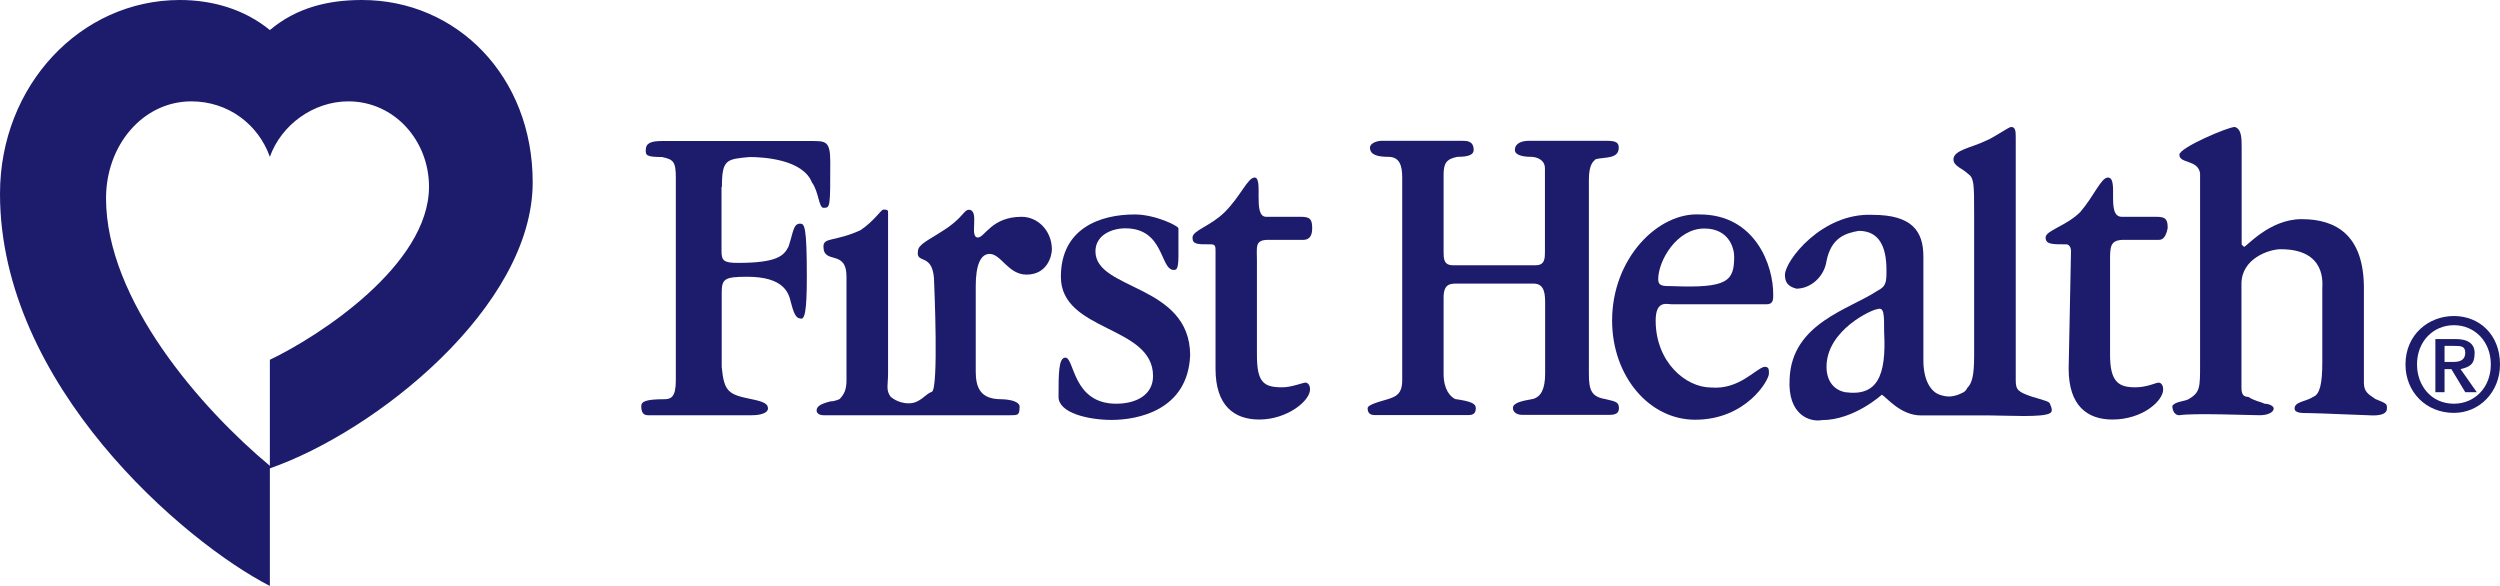
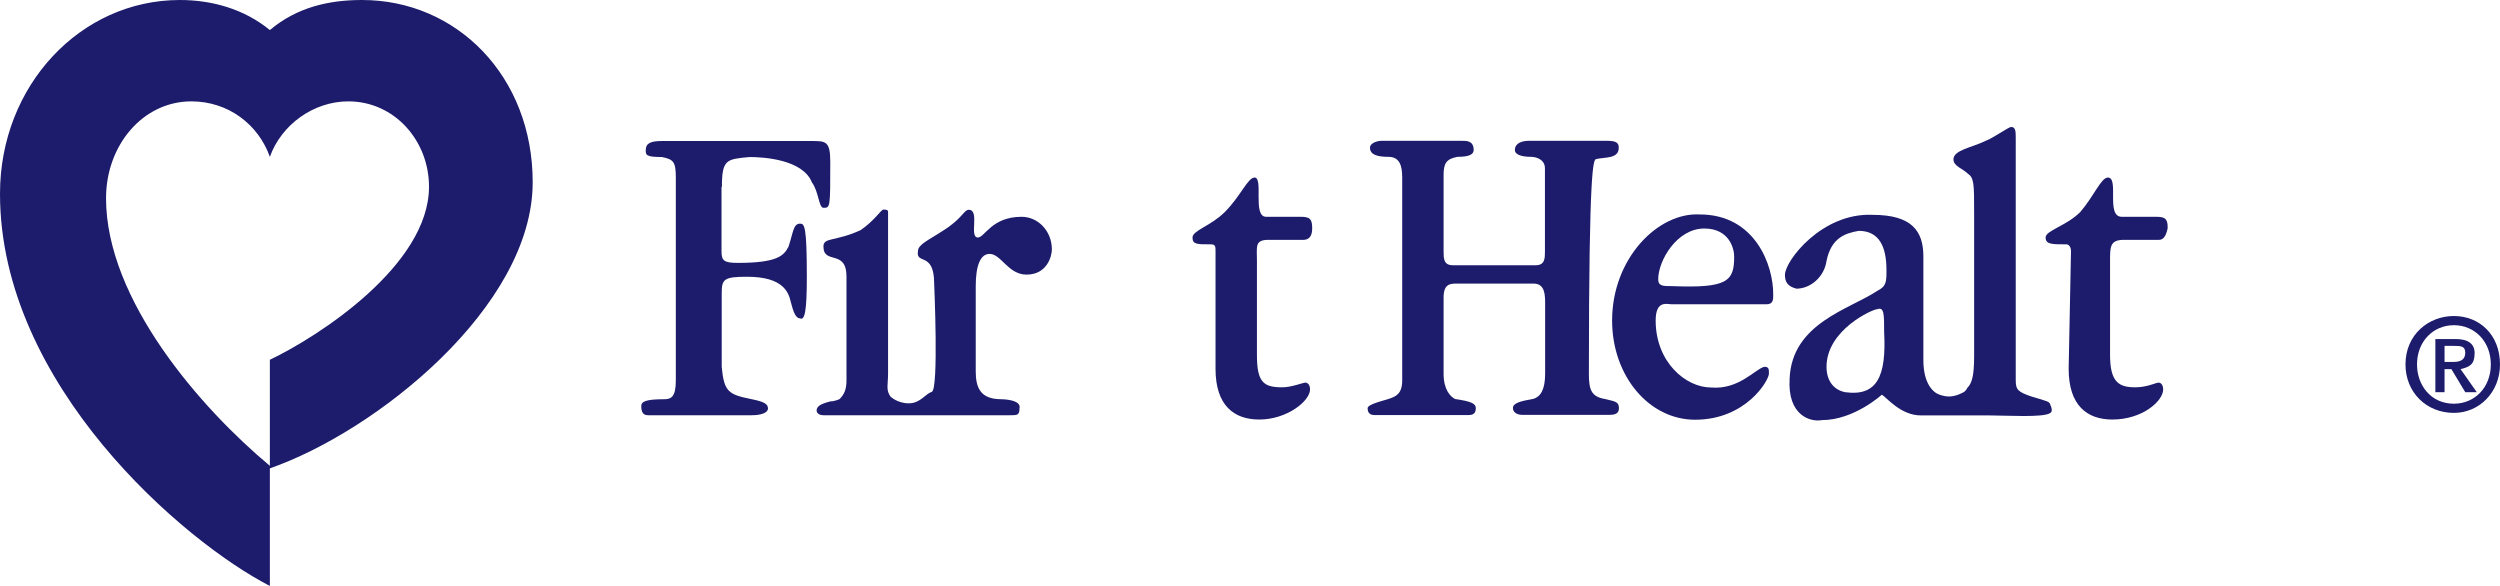
<svg xmlns="http://www.w3.org/2000/svg" width="128" height="30" viewBox="0 0 128 30" fill="none">
  <path fill-rule="evenodd" clip-rule="evenodd" d="M18.536 0C16.886 0 15.226 0.35 13.817 1.54C12.517 0.47 10.867 0 9.208 0C4.129 0 0 4.37 0 9.92C0 19.72 9.448 27.76 13.817 30V23.98C19.245 22.09 27.274 15.71 27.274 9.33C27.274 3.9 23.384 0 18.536 0ZM13.817 18.42V23.85C10.278 20.9 5.429 15.35 5.429 10.15C5.429 7.43 7.318 5.19 9.798 5.19C11.687 5.19 13.227 6.37 13.817 8.03C14.407 6.38 16.056 5.19 17.836 5.19C20.195 5.19 21.965 7.2 21.965 9.56C21.965 13.58 16.296 17.24 13.817 18.42Z" fill="#1D1C6C" />
  <path fill-rule="evenodd" clip-rule="evenodd" d="M126.701 18.07C126.701 17.6 126.351 17.36 125.751 17.36H124.691V20.08H125.161V18.9H125.511L126.221 20.08H126.811L125.981 18.9C126.461 18.78 126.701 18.66 126.701 18.07ZM125.161 18.54V17.71H125.631C125.981 17.71 126.221 17.71 126.221 18.06C126.221 18.41 125.981 18.53 125.631 18.53H125.161V18.54Z" fill="#1D1C6C" />
-   <path fill-rule="evenodd" clip-rule="evenodd" d="M56.087 12.87C56.087 12.04 56.917 11.69 57.617 11.69C59.626 11.69 59.386 13.82 60.096 13.82C60.216 13.82 60.336 13.82 60.336 13.11V11.69C60.336 11.57 59.156 10.98 58.096 10.98C56.327 10.98 54.317 11.69 54.317 14.17C54.317 17 59.036 16.65 59.036 19.25C59.036 20.2 58.206 20.67 57.147 20.67C54.907 20.67 55.017 18.31 54.547 18.31C54.197 18.31 54.197 19.14 54.197 20.32C54.197 21.15 55.737 21.5 56.917 21.5C58.216 21.5 60.816 21.03 60.936 18.19C60.926 14.53 56.087 14.88 56.087 12.87Z" fill="#1D1C6C" />
  <path fill-rule="evenodd" clip-rule="evenodd" d="M52.308 11.1C50.768 11.1 50.418 12.16 50.068 12.16C49.598 12.16 50.188 10.74 49.598 10.74C49.358 10.74 49.248 11.21 48.298 11.8C47.589 12.27 46.999 12.51 46.999 12.86C46.879 13.57 47.829 12.86 47.829 14.51C47.829 14.51 48.069 19.94 47.709 20.06C47.359 20.18 47.119 20.65 46.529 20.65C45.939 20.65 45.589 20.3 45.589 20.3C45.349 19.95 45.469 19.71 45.469 19.12V12.74V10.85C45.469 10.73 45.349 10.73 45.229 10.73C45.109 10.73 44.759 11.32 44.05 11.79C42.75 12.38 42.16 12.14 42.16 12.62C42.16 13.57 43.34 12.74 43.34 14.16V19.48C43.34 19.95 43.22 20.19 42.99 20.43C42.99 20.43 42.75 20.55 42.52 20.55C42.05 20.67 41.81 20.79 41.81 21.02C41.81 21.14 41.93 21.26 42.16 21.26H51.728C52.078 21.26 52.198 21.26 52.198 20.91C52.318 20.44 51.258 20.44 51.258 20.44C50.198 20.44 49.958 19.85 49.958 19.02V14.65C49.958 13.59 50.198 13 50.668 13C51.258 13 51.618 14.06 52.557 14.06C53.617 14.06 53.857 13.11 53.857 12.76C53.847 11.81 53.137 11.1 52.308 11.1Z" fill="#1D1C6C" />
  <path fill-rule="evenodd" clip-rule="evenodd" d="M36.962 9.57C36.962 8.15 37.202 8.15 38.381 8.04C39.091 8.04 41.101 8.16 41.571 9.34C41.92 9.81 41.92 10.64 42.16 10.64C42.51 10.64 42.51 10.64 42.51 8.28C42.51 7.22 42.27 7.22 41.56 7.22H33.892C33.302 7.22 33.062 7.34 33.062 7.69C33.062 7.93 33.062 8.04 33.892 8.04C34.482 8.16 34.602 8.28 34.602 9.1V19.49C34.602 20.32 34.362 20.44 34.012 20.44C33.062 20.44 32.833 20.56 32.833 20.79C32.833 21.14 32.953 21.26 33.182 21.26H38.491C38.961 21.26 39.321 21.14 39.321 20.91C39.321 20.67 39.081 20.56 38.491 20.44C37.312 20.2 37.072 20.08 36.952 18.79V15C36.952 14.29 37.072 14.17 38.251 14.17C40.141 14.17 40.381 15 40.491 15.47C40.611 15.94 40.731 16.3 40.961 16.3C41.201 16.42 41.31 15.95 41.31 14.17C41.31 11.57 41.191 11.45 40.961 11.45C40.611 11.45 40.611 11.92 40.371 12.63C40.131 13.1 39.781 13.46 37.771 13.46C37.062 13.46 36.942 13.34 36.942 12.87V9.57H36.962Z" fill="#1D1C6C" />
  <path fill-rule="evenodd" clip-rule="evenodd" d="M66.594 11.1H64.825C64.115 11.1 64.705 9.09 64.235 9.09C63.885 9.09 63.525 10.04 62.705 10.86C61.995 11.57 61.056 11.8 61.056 12.16C61.056 12.52 61.296 12.51 61.995 12.51C62.235 12.51 62.235 12.63 62.235 12.86V18.88C62.235 20.77 63.185 21.48 64.475 21.48C65.894 21.48 67.074 20.53 67.074 19.94C67.074 19.7 66.954 19.59 66.834 19.59C66.714 19.59 66.124 19.83 65.655 19.83C64.705 19.83 64.355 19.59 64.355 18.18V13.34C64.355 12.63 64.235 12.28 64.945 12.28H66.714C66.834 12.28 67.184 12.28 67.184 11.69C67.184 11.22 67.074 11.1 66.594 11.1Z" fill="#1D1C6C" />
  <path fill-rule="evenodd" clip-rule="evenodd" d="M104.975 20.67C104.856 20.55 104.856 20.55 104.036 20.31C103.326 20.07 103.206 19.96 103.206 19.48V7.09C103.206 6.74 103.206 6.5 102.966 6.5C102.846 6.5 102.016 7.09 101.666 7.21C100.956 7.56 100.017 7.68 100.017 8.16C100.017 8.51 100.487 8.63 100.726 8.87C101.076 9.11 101.076 9.34 101.076 11V18.21C101.076 19.27 100.956 19.63 100.726 19.86C100.607 20.1 100.487 20.1 100.257 20.21C99.907 20.33 99.667 20.33 99.307 20.21C98.957 20.09 98.477 19.62 98.477 18.44V17.85V13.13C98.477 11.83 97.887 11 95.878 11C93.278 10.88 91.389 13.36 91.389 14.07C91.389 14.42 91.509 14.66 91.978 14.78C92.688 14.78 93.398 14.19 93.518 13.36C93.758 12.18 94.468 11.94 95.168 11.82C96.228 11.82 96.587 12.65 96.587 13.83C96.587 14.42 96.587 14.66 96.118 14.89C94.698 15.84 91.749 16.54 91.629 19.38C91.509 21.27 92.688 21.62 93.278 21.51C94.928 21.51 96.347 20.21 96.347 20.21C96.588 20.33 97.297 21.27 98.357 21.27H101.896C102.726 21.27 104.616 21.39 104.965 21.15C105.205 21.02 104.856 20.55 104.975 20.67ZM94.468 20.08C93.878 19.96 93.518 19.49 93.518 18.78C93.518 16.89 95.878 15.83 96.118 15.83C96.468 15.71 96.468 16.07 96.468 17.01C96.587 19.25 96.118 20.31 94.468 20.08Z" fill="#1D1C6C" />
-   <path fill-rule="evenodd" clip-rule="evenodd" d="M121.622 20.43C121.272 20.19 121.032 20.07 121.032 19.6V14.76C121.032 12.04 119.612 11.22 117.843 11.22C116.193 11.22 115.013 12.64 114.893 12.64L114.773 12.52V7.56C114.773 7.09 114.773 6.61 114.423 6.5C114.073 6.5 111.584 7.56 111.584 7.92C111.584 8.39 112.534 8.16 112.644 8.87V18.67C112.644 19.85 112.644 20.09 112.054 20.44C111.814 20.56 111.344 20.56 111.224 20.79C111.224 21.02 111.344 21.26 111.574 21.26C112.284 21.14 115.233 21.26 115.703 21.26C116.053 21.26 116.413 21.14 116.413 20.91C116.413 20.79 116.173 20.67 115.943 20.67C115.703 20.55 115.473 20.55 115.113 20.32C114.873 20.32 114.763 20.2 114.763 19.85V14.53C114.763 13.23 116.183 12.76 116.773 12.76C119.132 12.76 118.902 14.53 118.902 14.77V18.55C118.902 19.61 118.782 20.2 118.432 20.32C118.083 20.56 117.483 20.56 117.483 20.91C117.483 21.15 117.833 21.15 118.192 21.15C118.662 21.15 121.262 21.27 121.502 21.27C121.972 21.27 122.212 21.15 122.212 20.92C122.212 20.67 122.212 20.67 121.622 20.43Z" fill="#1D1C6C" />
  <path fill-rule="evenodd" clip-rule="evenodd" d="M110.404 11.1H108.634C107.805 11.1 108.514 9.09 107.925 9.09C107.575 9.09 107.215 10.04 106.505 10.86C105.795 11.57 104.735 11.8 104.735 12.16C104.735 12.52 105.085 12.51 105.795 12.51C105.915 12.51 106.035 12.63 106.035 12.86L105.915 18.88C105.915 20.77 106.865 21.48 108.155 21.48C109.694 21.48 110.754 20.53 110.754 19.94C110.754 19.7 110.634 19.59 110.514 19.59C110.394 19.59 109.924 19.83 109.334 19.83C108.504 19.83 108.035 19.59 108.035 18.18V13.34C108.035 12.63 108.035 12.28 108.744 12.28H110.514C110.634 12.28 110.864 12.28 110.984 11.69C110.994 11.22 110.874 11.1 110.404 11.1Z" fill="#1D1C6C" />
  <path fill-rule="evenodd" clip-rule="evenodd" d="M125.641 16.18C124.341 16.18 123.161 17.13 123.161 18.66C123.161 20.08 124.221 21.14 125.641 21.14C126.94 21.14 128 20.08 128 18.66C128 17.13 126.94 16.18 125.641 16.18ZM125.641 20.67C124.461 20.67 123.751 19.72 123.751 18.66C123.751 17.48 124.581 16.65 125.641 16.65C126.7 16.65 127.53 17.48 127.53 18.66C127.53 19.84 126.7 20.67 125.641 20.67Z" fill="#1D1C6C" />
  <path fill-rule="evenodd" clip-rule="evenodd" d="M87.029 10.98C84.9 10.86 82.54 13.22 82.54 16.41C82.54 19.25 84.43 21.49 86.79 21.49C89.389 21.49 90.569 19.48 90.569 19.13C90.569 18.89 90.569 18.78 90.329 18.78C89.859 18.9 89.029 19.96 87.609 19.84C86.31 19.84 84.77 18.54 84.77 16.41C84.77 15.35 85.36 15.58 85.6 15.58H90.439C90.789 15.58 90.789 15.34 90.789 15.11C90.809 13.58 89.859 10.98 87.029 10.98ZM85.61 14.65C85.14 14.65 84.9 14.65 84.9 14.3C84.9 13.35 85.85 11.7 87.259 11.7C88.559 11.7 88.789 12.76 88.789 13.12C88.799 14.41 88.439 14.76 85.61 14.65Z" fill="#1D1C6C" />
-   <path fill-rule="evenodd" clip-rule="evenodd" d="M82.181 20.43C81.471 20.31 81.351 19.96 81.351 19.13V9.21C81.351 8.38 81.591 8.26 81.701 8.15C82.171 8.03 82.88 8.15 82.88 7.56C82.88 7.32 82.76 7.21 82.291 7.21H78.272C77.922 7.21 77.562 7.33 77.562 7.68C77.562 7.92 77.912 8.03 78.391 8.03C78.631 8.03 79.101 8.15 79.101 8.62V12.87C79.101 13.22 79.101 13.58 78.631 13.58H74.382C73.912 13.58 73.912 13.23 73.912 12.87V8.97C73.912 8.38 74.032 8.14 74.622 8.03C75.212 8.03 75.452 7.91 75.452 7.68C75.452 7.21 75.102 7.21 74.862 7.21H70.733C70.503 7.21 70.143 7.33 70.143 7.56C70.143 7.91 70.493 8.03 71.083 8.03C71.673 8.03 71.793 8.5 71.793 9.09V19.48C71.793 20.19 71.443 20.31 71.083 20.43C70.253 20.66 70.023 20.78 70.023 20.9C70.023 21.14 70.143 21.25 70.373 21.25H75.212C75.452 21.25 75.562 21.13 75.562 20.9C75.562 20.66 75.322 20.55 74.502 20.43C74.262 20.31 73.912 19.96 73.912 19.13V15.23C73.912 14.52 74.262 14.52 74.622 14.52H78.521C79.111 14.52 79.111 15.11 79.111 15.58V19.12C79.111 19.95 78.881 20.3 78.521 20.42C77.812 20.54 77.462 20.65 77.462 20.89C77.462 21.13 77.702 21.24 77.932 21.24H82.421C82.77 21.24 82.89 21.12 82.89 20.89C82.89 20.55 82.65 20.55 82.181 20.43Z" fill="#1D1C6C" />
+   <path fill-rule="evenodd" clip-rule="evenodd" d="M82.181 20.43C81.471 20.31 81.351 19.96 81.351 19.13C81.351 8.38 81.591 8.26 81.701 8.15C82.171 8.03 82.88 8.15 82.88 7.56C82.88 7.32 82.76 7.21 82.291 7.21H78.272C77.922 7.21 77.562 7.33 77.562 7.68C77.562 7.92 77.912 8.03 78.391 8.03C78.631 8.03 79.101 8.15 79.101 8.62V12.87C79.101 13.22 79.101 13.58 78.631 13.58H74.382C73.912 13.58 73.912 13.23 73.912 12.87V8.97C73.912 8.38 74.032 8.14 74.622 8.03C75.212 8.03 75.452 7.91 75.452 7.68C75.452 7.21 75.102 7.21 74.862 7.21H70.733C70.503 7.21 70.143 7.33 70.143 7.56C70.143 7.91 70.493 8.03 71.083 8.03C71.673 8.03 71.793 8.5 71.793 9.09V19.48C71.793 20.19 71.443 20.31 71.083 20.43C70.253 20.66 70.023 20.78 70.023 20.9C70.023 21.14 70.143 21.25 70.373 21.25H75.212C75.452 21.25 75.562 21.13 75.562 20.9C75.562 20.66 75.322 20.55 74.502 20.43C74.262 20.31 73.912 19.96 73.912 19.13V15.23C73.912 14.52 74.262 14.52 74.622 14.52H78.521C79.111 14.52 79.111 15.11 79.111 15.58V19.12C79.111 19.95 78.881 20.3 78.521 20.42C77.812 20.54 77.462 20.65 77.462 20.89C77.462 21.13 77.702 21.24 77.932 21.24H82.421C82.77 21.24 82.89 21.12 82.89 20.89C82.89 20.55 82.65 20.55 82.181 20.43Z" fill="#1D1C6C" />
</svg>